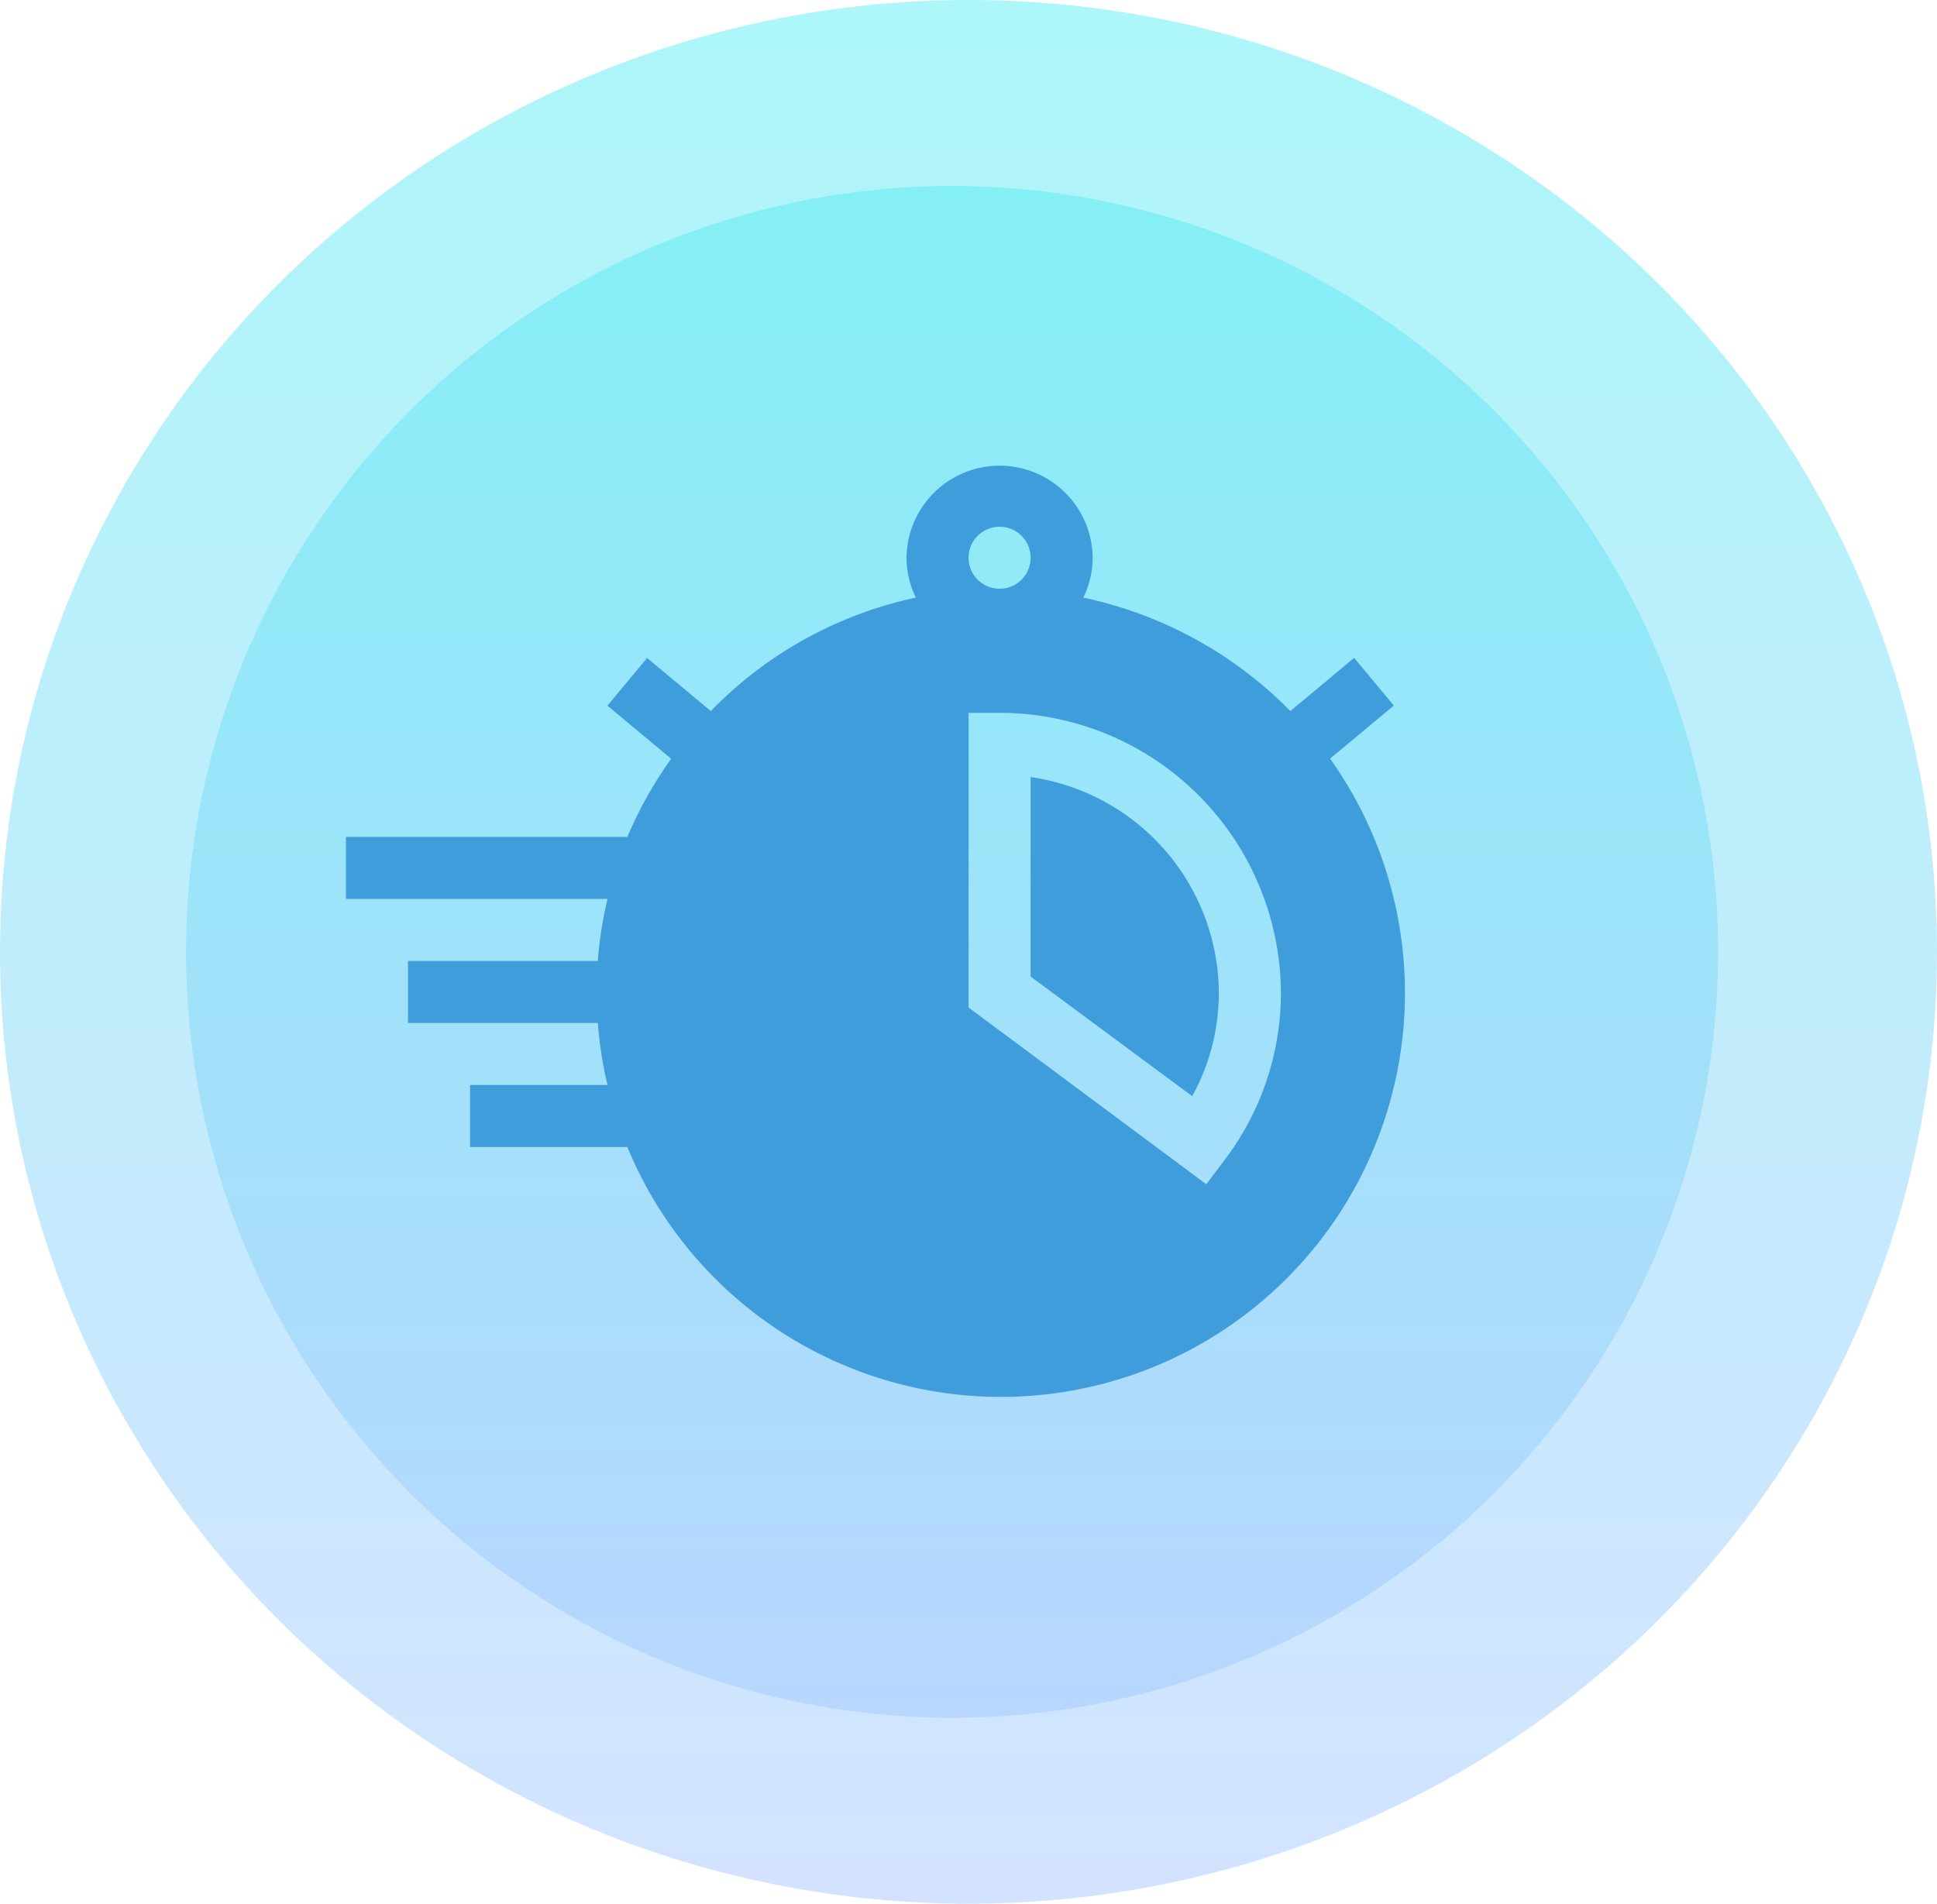
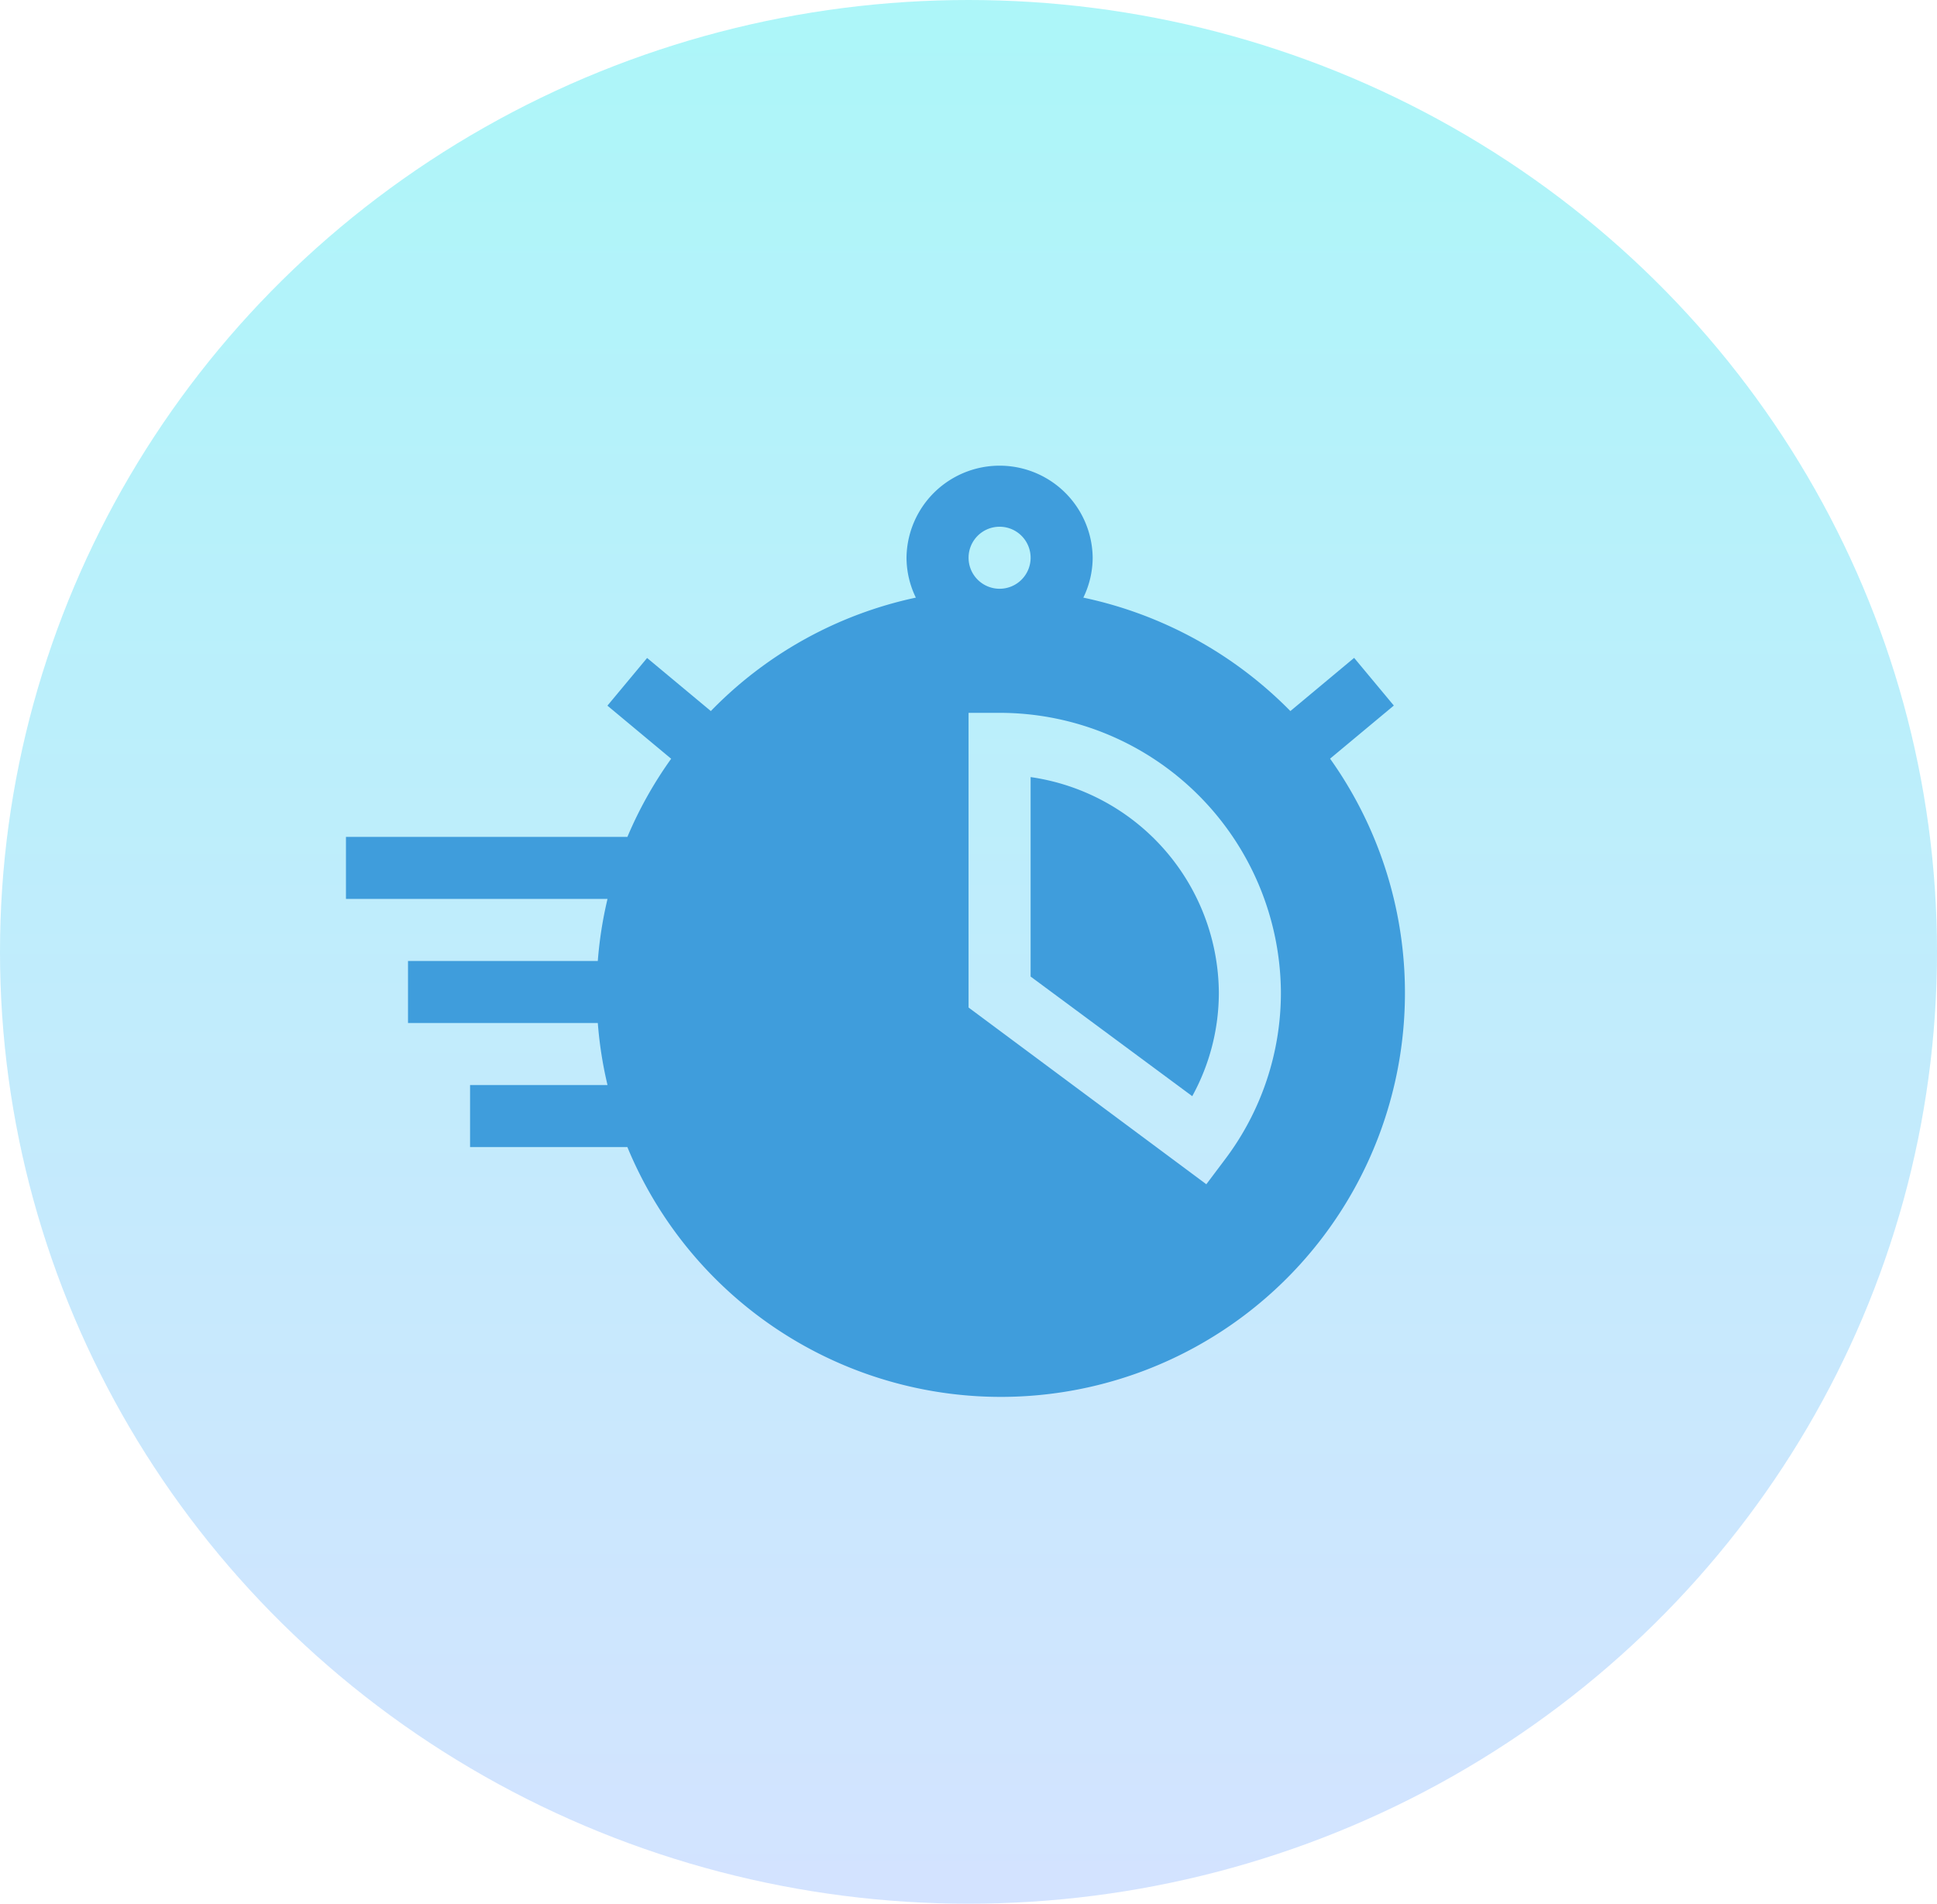
<svg xmlns="http://www.w3.org/2000/svg" width="177" height="174" viewBox="0 0 177 174">
  <defs>
    <linearGradient id="linear-gradient" x1="0.5" x2="0.5" y2="1" gradientUnits="objectBoundingBox">
      <stop offset="0" stop-color="#50ecf2" />
      <stop offset="1" stop-color="#a2c4ff" />
    </linearGradient>
  </defs>
  <g id="Time" transform="translate(-1293 -465)">
-     <circle id="Ellipse_5" data-name="Ellipse 5" cx="70" cy="70" r="70" transform="translate(1310 482)" opacity="0.47" fill="url(#linear-gradient)" />
    <ellipse id="Ellipse_6" data-name="Ellipse 6" cx="88.5" cy="87" rx="88.5" ry="87" transform="translate(1293 465)" opacity="0.47" fill="url(#linear-gradient)" />
    <g id="time_2_" data-name="time (2)" transform="translate(1324.613 476.472)">
      <path id="Path_12" data-name="Path 12" d="M23.014,76.363H5.67v5.67H23.014A36.619,36.619,0,0,0,23.9,87.7H11.341v5.67H25.715a36.924,36.924,0,1,0,64.213-35.5l5.825-4.854-3.627-4.358L86.3,53.519A37.383,37.383,0,0,0,67.381,43.151a8.4,8.4,0,0,0,.853-3.646,8.506,8.506,0,0,0-17.011,0,8.4,8.4,0,0,0,.853,3.646A36.815,36.815,0,0,0,33.342,53.519l-5.823-4.852-3.627,4.358,5.825,4.854a36.786,36.786,0,0,0-4,7.143H0v5.669H23.9a36.656,36.656,0,0,0-.887,5.672ZM85.434,79.2A25.276,25.276,0,0,1,80.32,94.507l-1.7,2.262L56.893,80.616V53.682h2.835A25.707,25.707,0,0,1,85.434,79.2ZM56.893,39.506a2.835,2.835,0,1,1,2.835,2.835A2.837,2.837,0,0,1,56.893,39.506Z" fill="#3f9ddc" />
      <path id="Path_13" data-name="Path 13" d="M348.2,201.713A20.043,20.043,0,0,0,331,182.069V200.3l14.769,10.934A19.632,19.632,0,0,0,348.2,201.713Z" transform="translate(-268.437 -122.515)" fill="#3f9ddc" />
    </g>
  </g>
</svg>